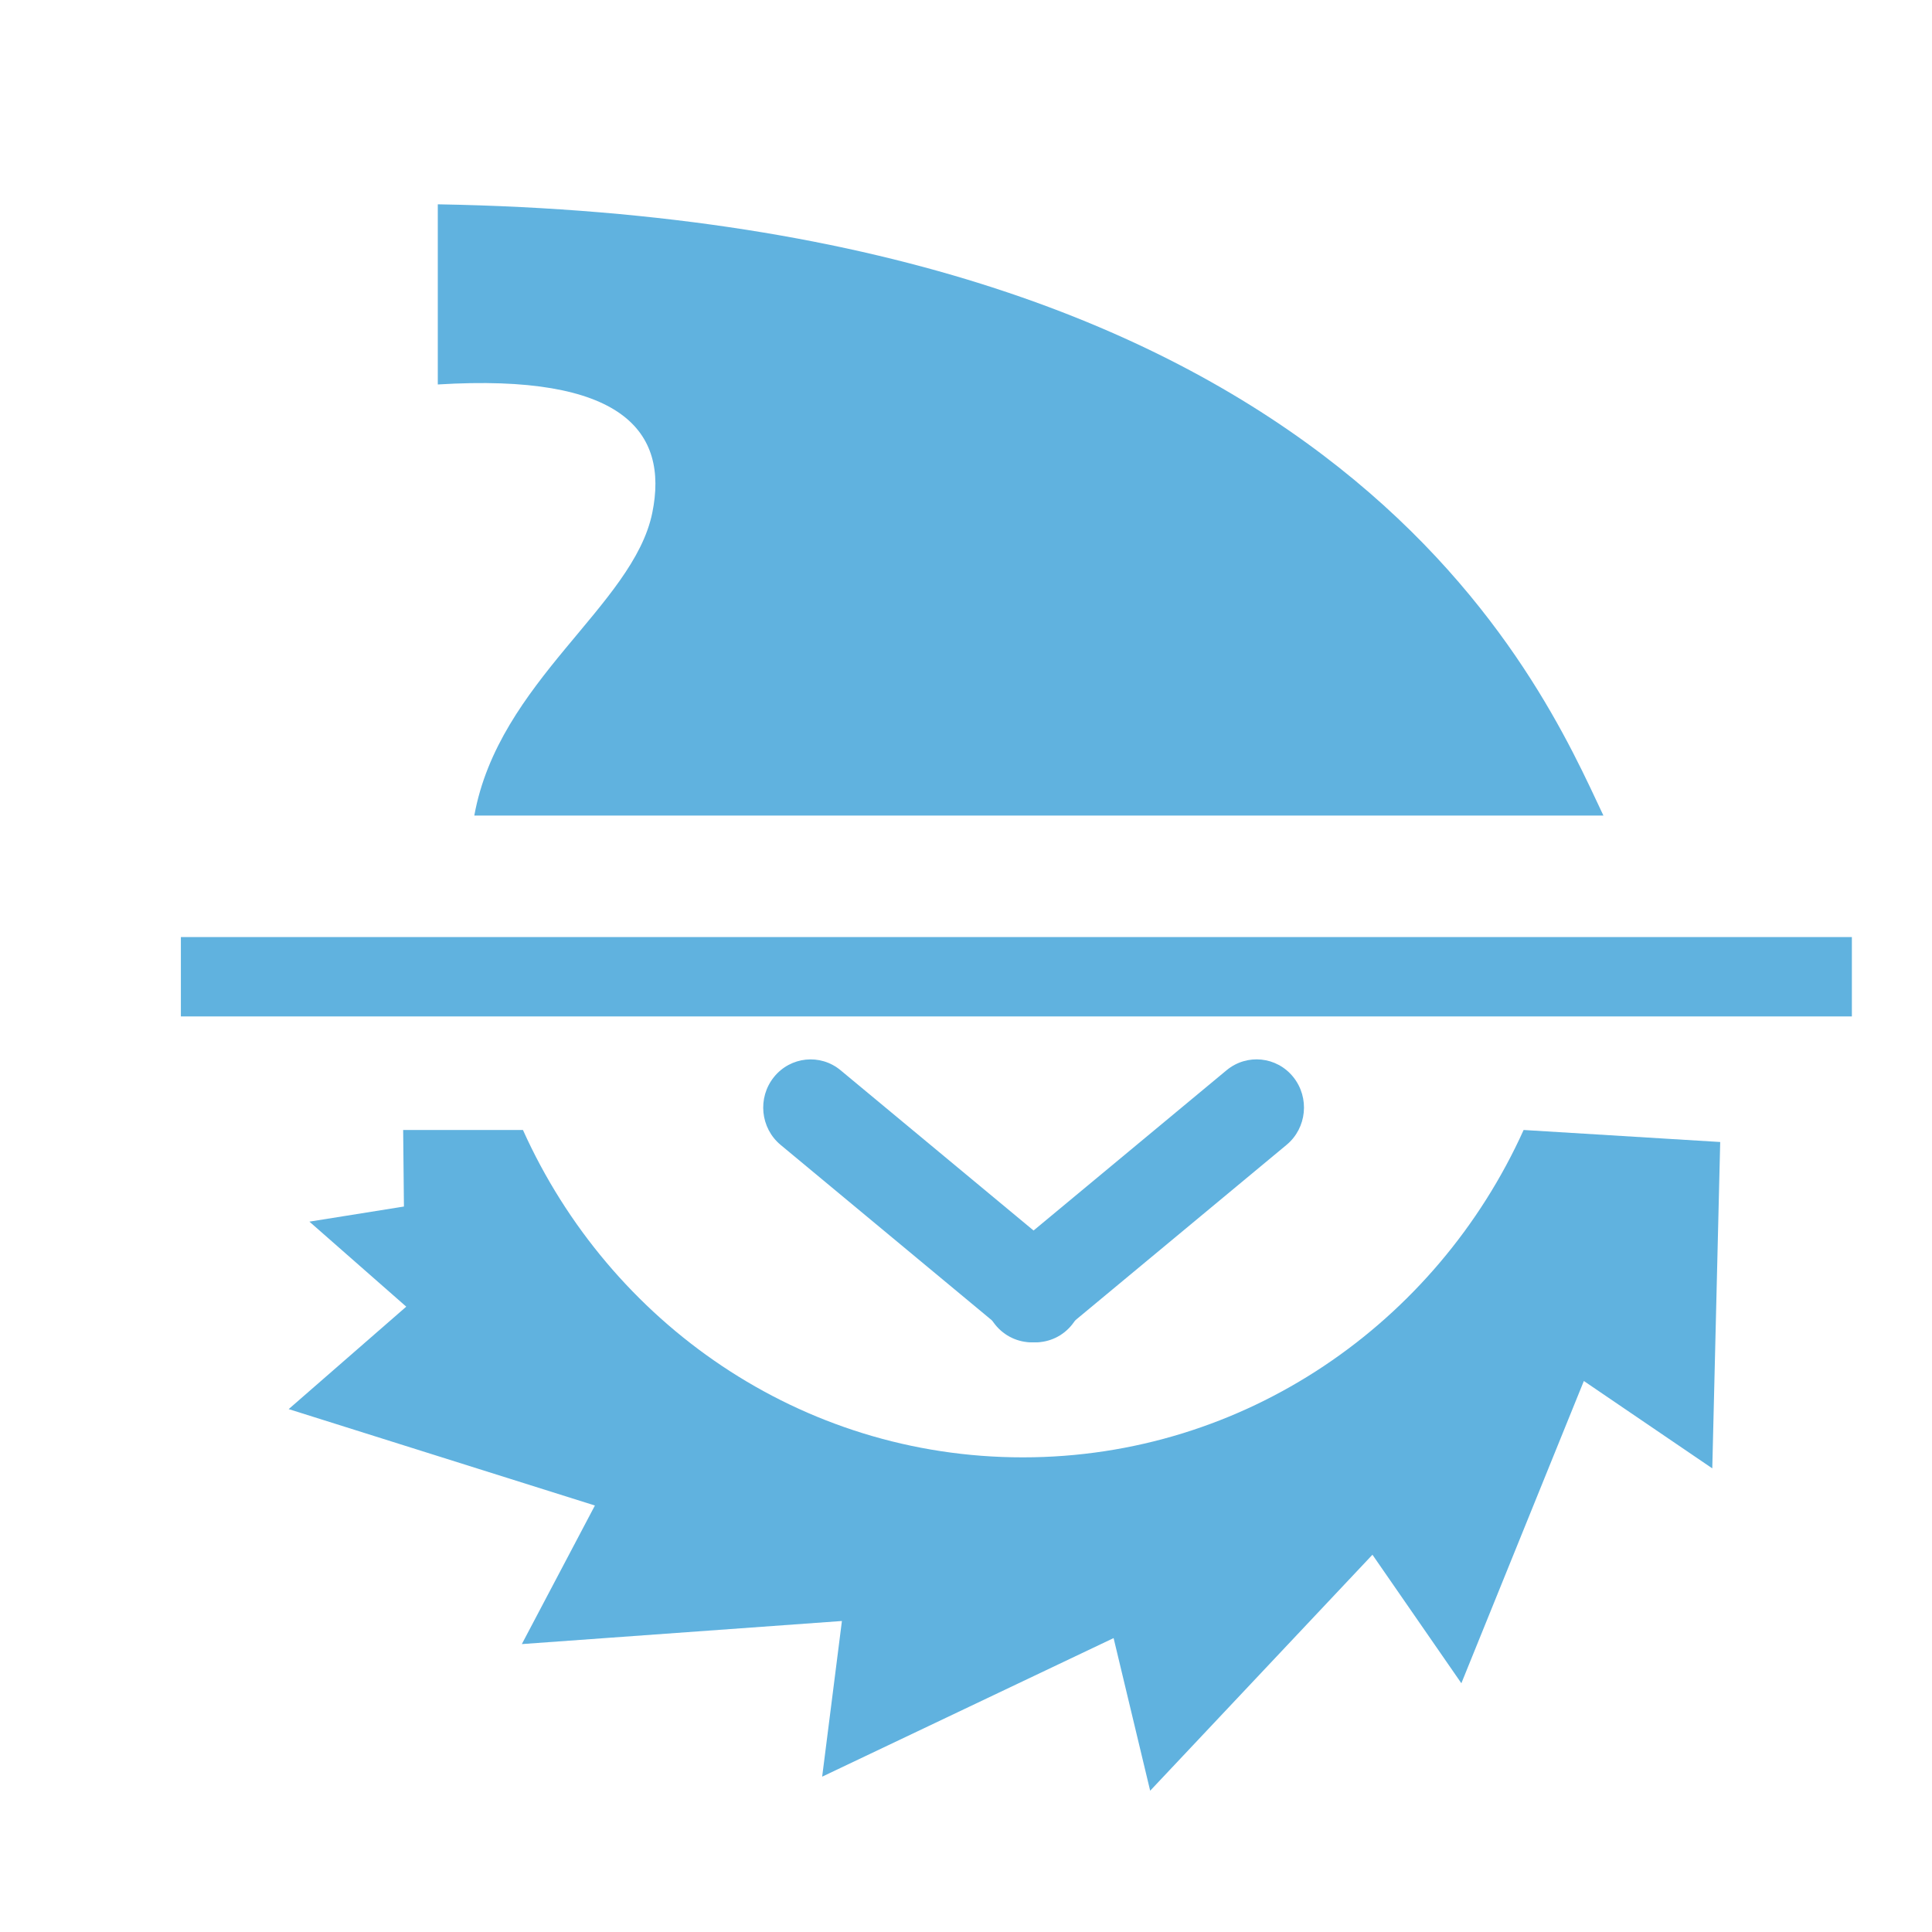
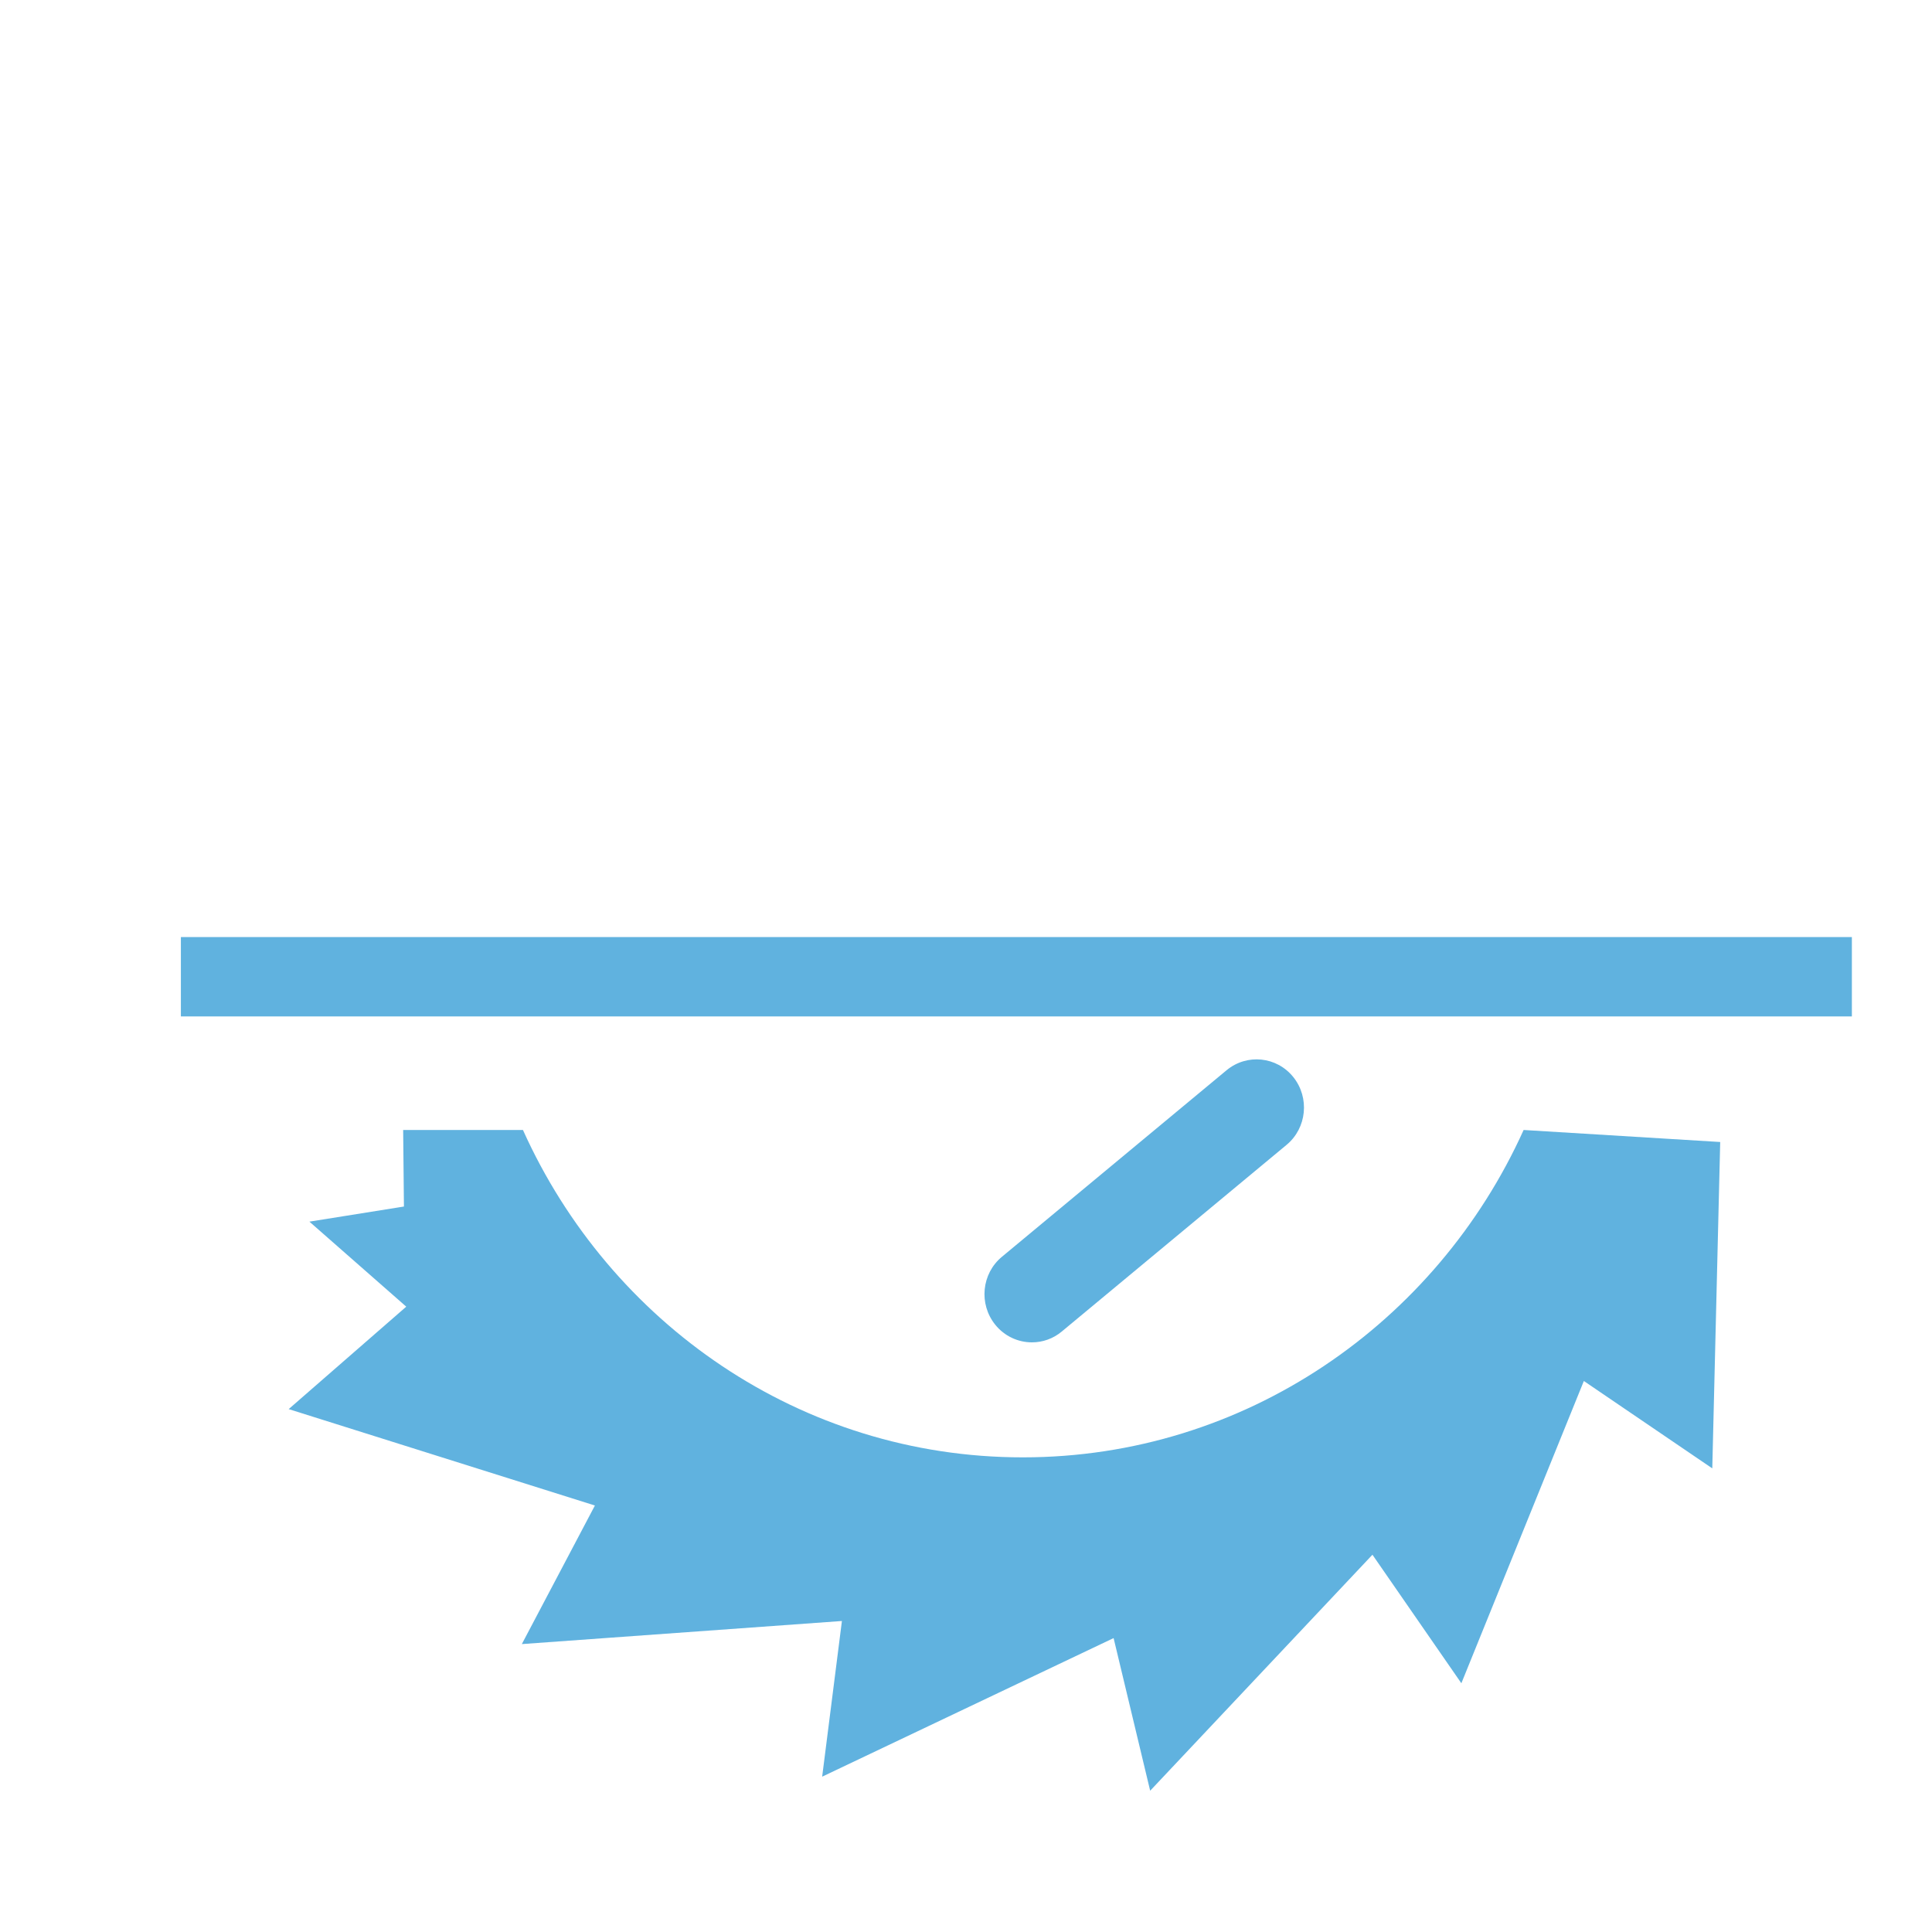
<svg xmlns="http://www.w3.org/2000/svg" version="1.1" id="Слой_1" x="0px" y="0px" viewBox="0 0 40 40" style="enable-background:new 0 0 40 40;" xml:space="preserve">
  <style type="text/css">
	.st0{fill:#60B2DF;}
	.st1{fill-rule:evenodd;clip-rule:evenodd;fill:#60B2DF;}
</style>
  <g>
    <path id="path3319" class="st0" d="M6.405,25.292l2.006,1.761l-2.434,2.121l6.34,1.996   l-1.513,2.869l6.627-0.478l-0.409,3.223l6.034-2.869l0.757,3.16l4.602-4.886   l1.841,2.661l2.536-6.258l2.659,1.809l0.164-6.757l-4.07-0.249   c-1.803,3.994-5.768,6.778-10.369,6.778c-4.602,0-8.552-2.784-10.349-6.778H8.347   l0.016,1.585l-1.958,0.313H6.405z" />
-     <path id="path3331" class="st1" d="M9.82,16.885c0.504-2.782,3.292-4.342,3.685-6.268   c0.344-1.69-0.622-2.892-4.441-2.657V4.23   C27.897,4.558,31.926,14.201,33.197,16.885H9.82H9.82z" />
    <path id="rect3335" class="st0" d="M3.745,19.401h34.596v1.643H3.745V19.401z" />
    <g id="g3347" transform="translate(-200,0)">
-       <path class="st0" d="M221.435,27.792c-0.218,0-0.438-0.074-0.621-0.225l-4.652-3.863    c-0.42-0.349-0.482-0.977-0.139-1.404c0.343-0.427,0.962-0.49,1.381-0.141    l4.652,3.863c0.42,0.349,0.482,0.977,0.139,1.404    C222.002,27.667,221.72,27.792,221.435,27.792z" />
      <path class="st0" d="M221.365,27.792c-0.284,0-0.567-0.125-0.761-0.367    c-0.343-0.427-0.281-1.056,0.139-1.404l4.652-3.863    c0.42-0.348,1.038-0.286,1.381,0.141c0.343,0.427,0.281,1.056-0.139,1.404    l-4.652,3.863C221.804,27.718,221.584,27.792,221.365,27.792z" />
    </g>
  </g>
</svg>